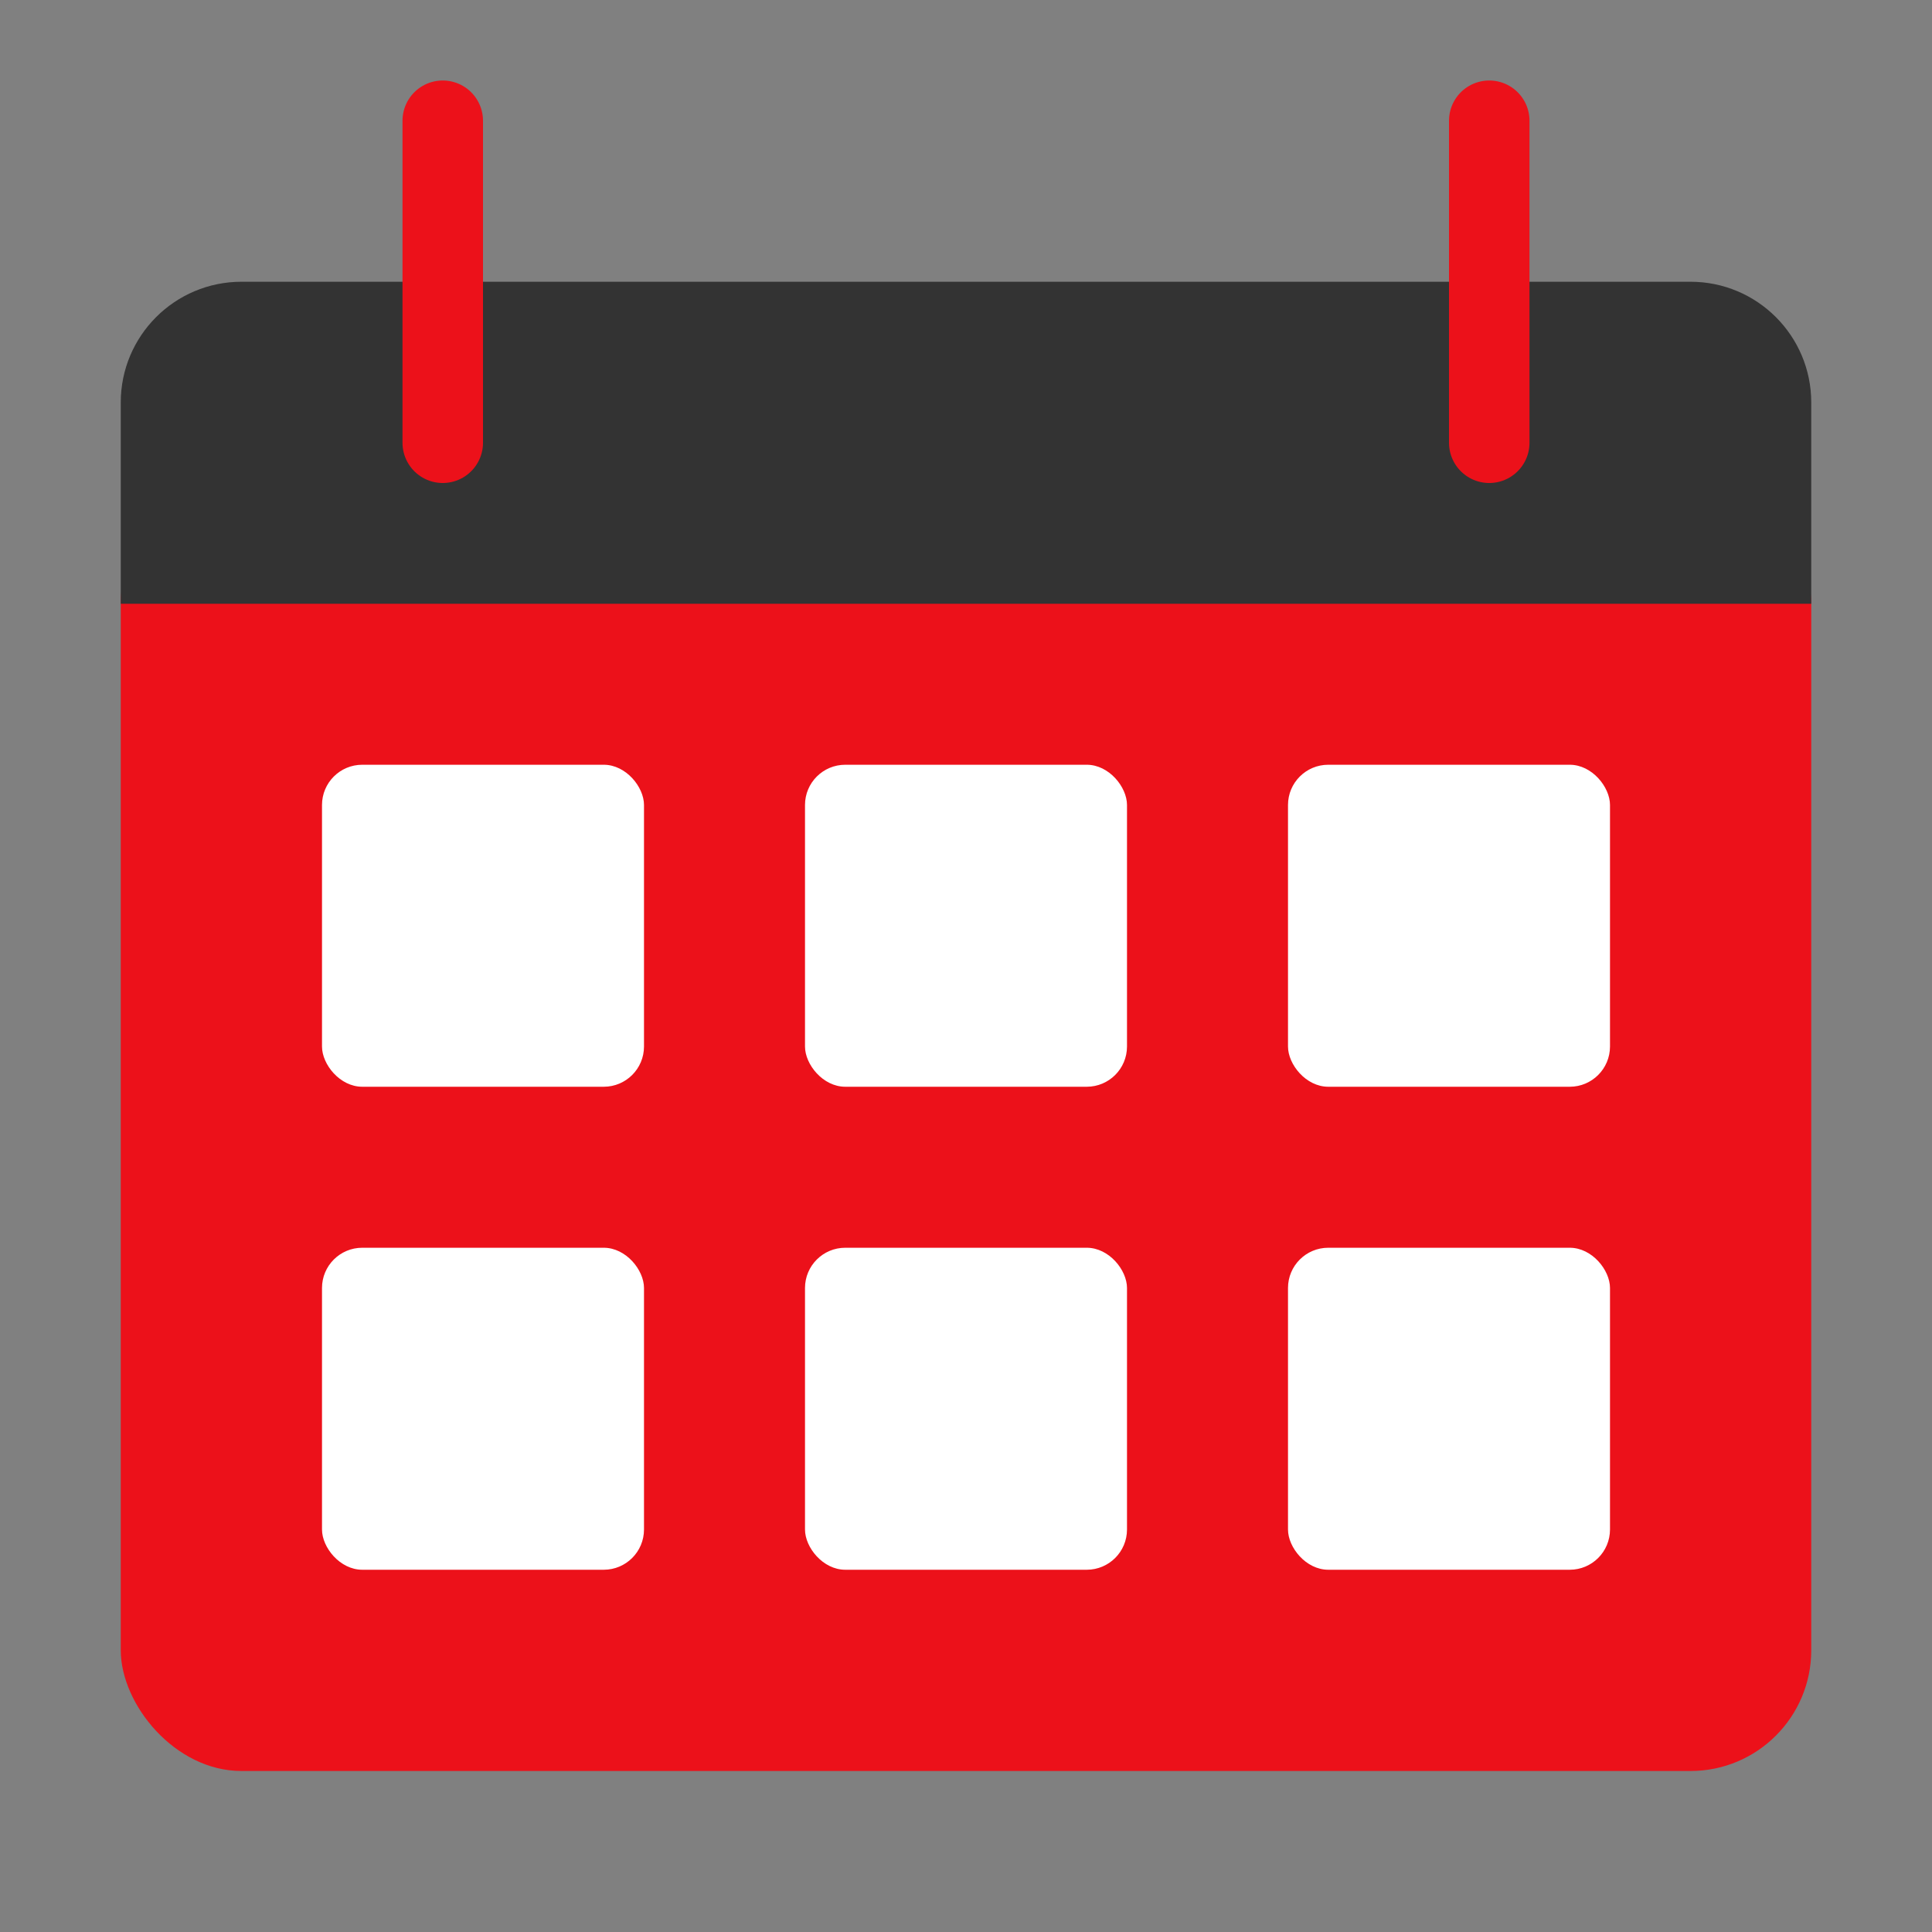
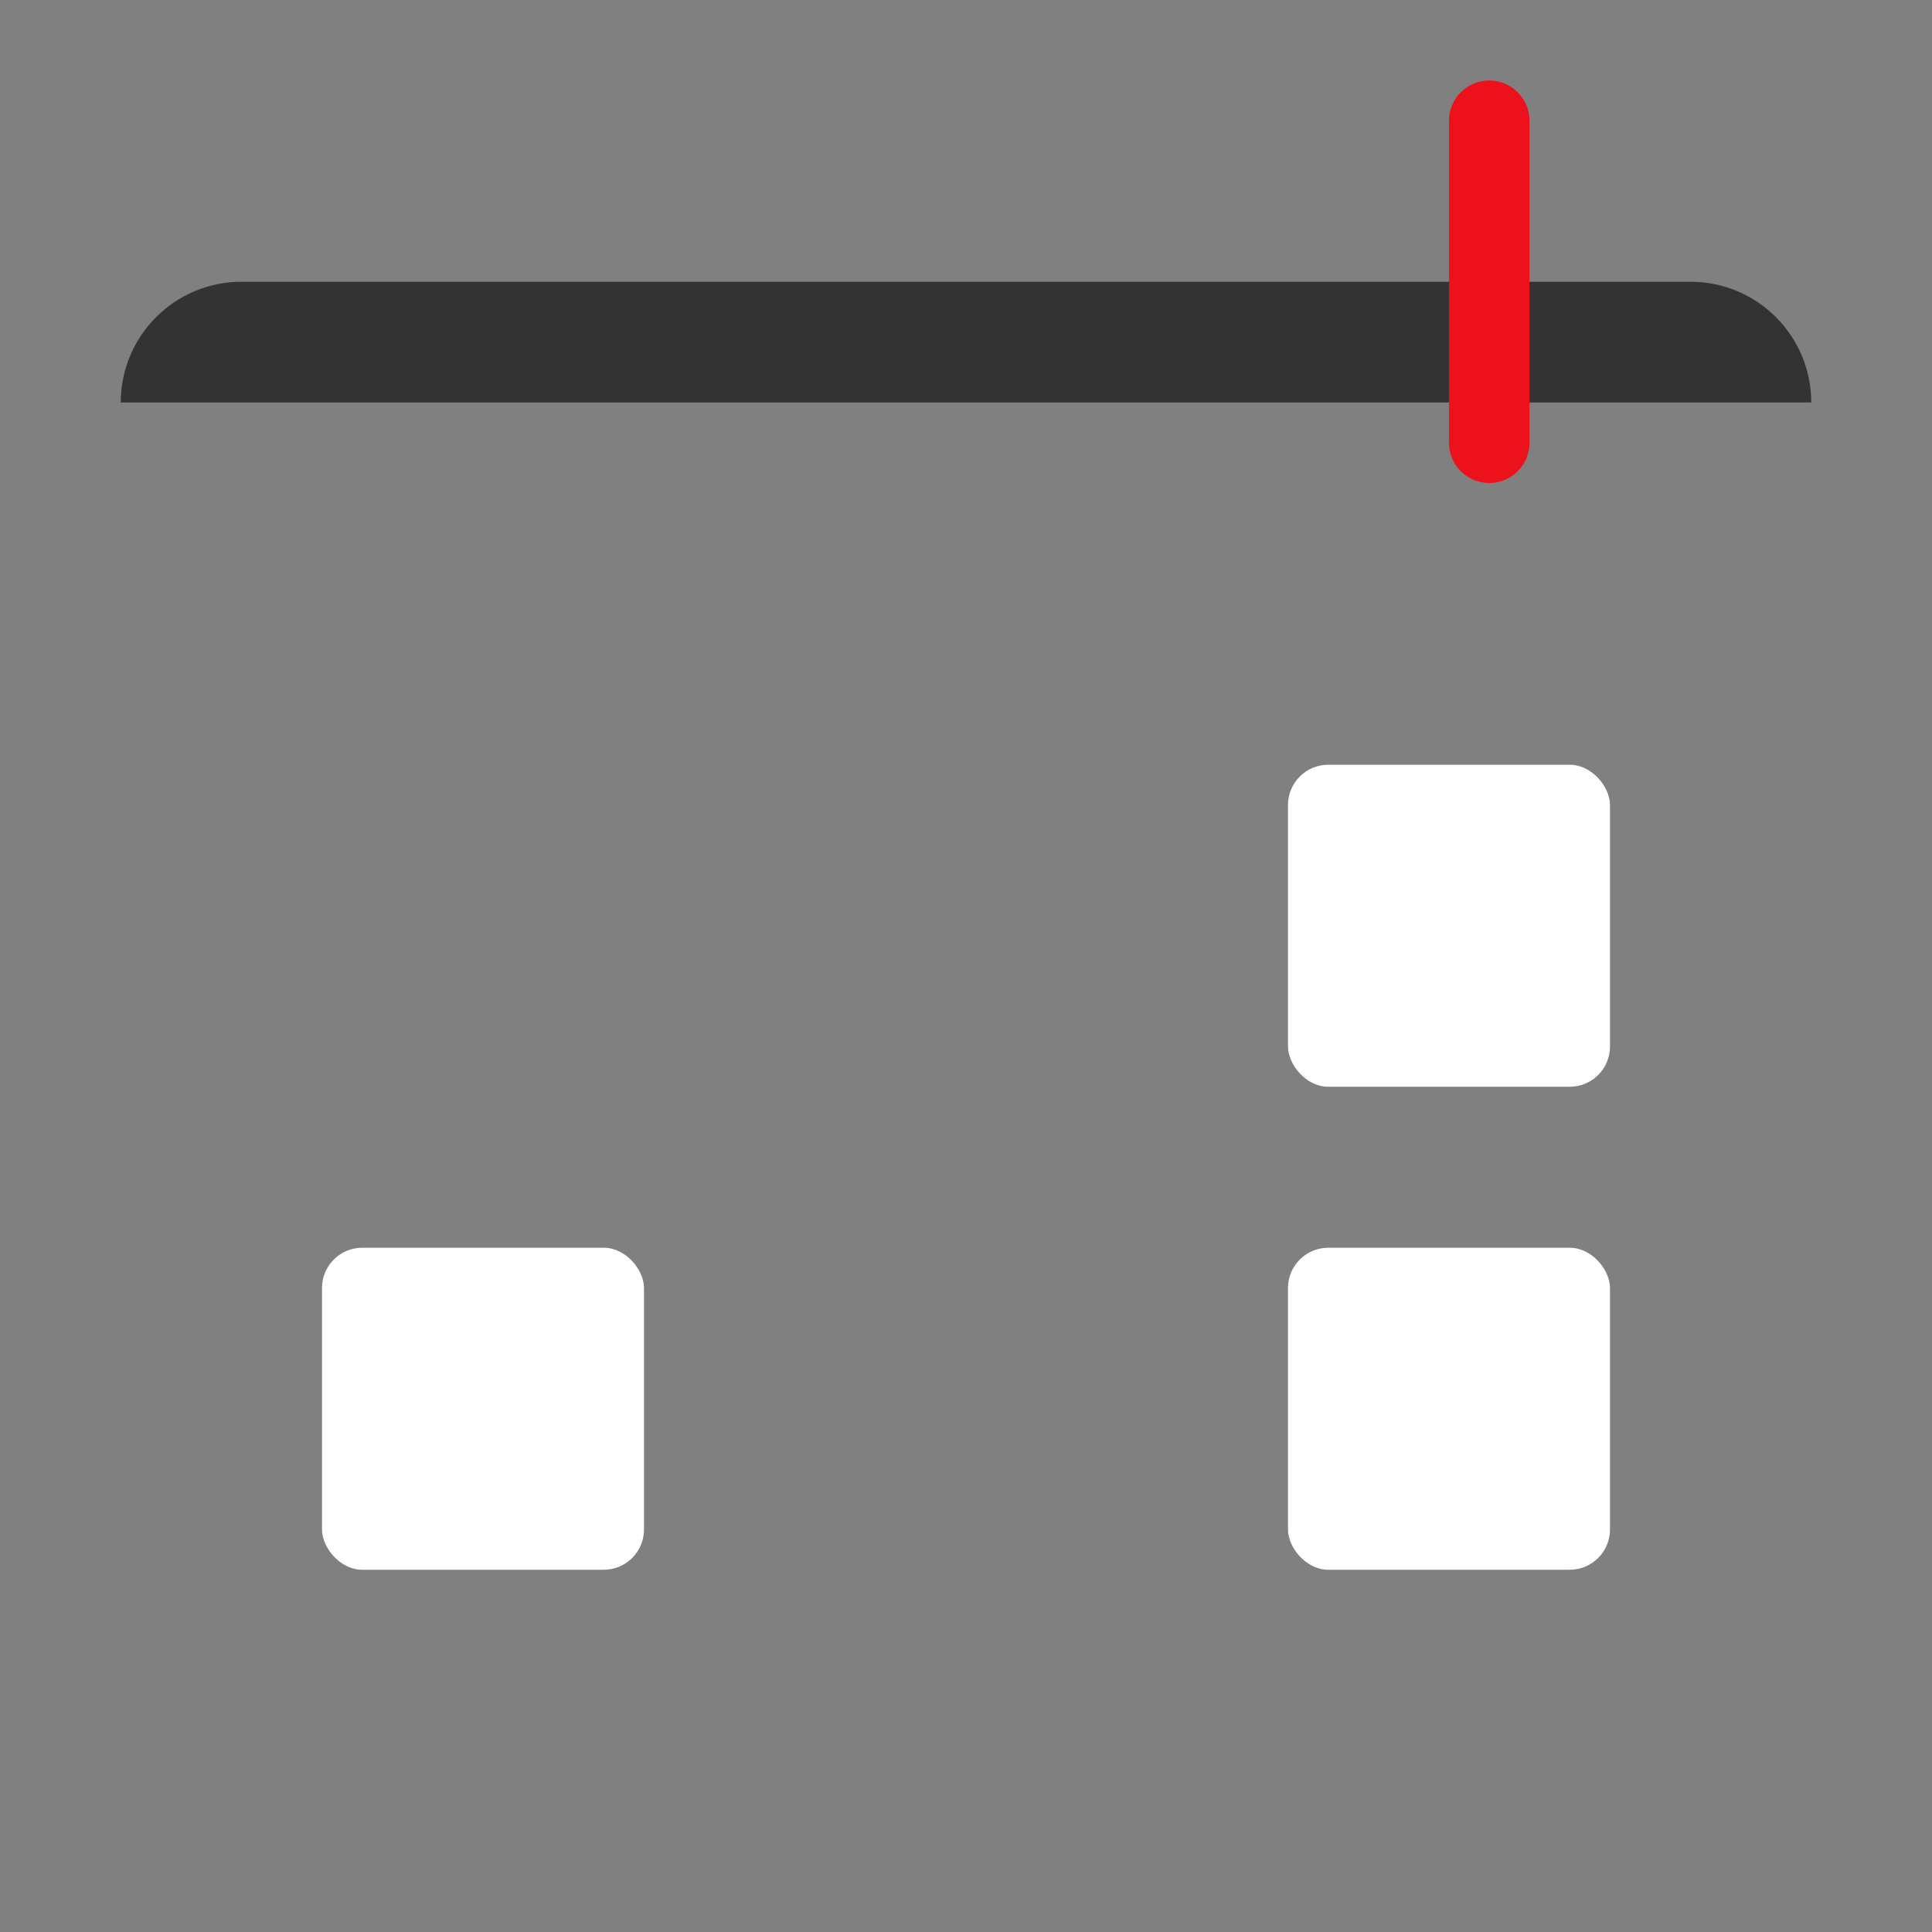
<svg xmlns="http://www.w3.org/2000/svg" width="48" height="48" viewBox="0 0 48 48" fill="none">
  <rect x="0" y="0" width="48" height="48" fill="#808080" stroke="none" />
-   <rect x="3" y="12" width="42" height="32" rx="3" fill="#EC111A" />
-   <rect x="8" y="19" width="8" height="8" rx="1" fill="white" />
  <rect x="8" y="31" width="8" height="8" rx="1" fill="white" />
-   <rect x="20" y="19" width="8" height="8" rx="1" fill="white" />
-   <rect x="20" y="31" width="8" height="8" rx="1" fill="white" />
  <rect x="32" y="19" width="8" height="8" rx="1" fill="white" />
  <rect x="32" y="31" width="8" height="8" rx="1" fill="white" />
-   <path d="M3 10C3 8.343 4.343 7 6 7H42C43.657 7 45 8.343 45 10V15H3V10Z" fill="#333333" />
-   <path d="M11 3V11" stroke="#EC111A" stroke-width="2" stroke-linecap="round" stroke-linejoin="round" />
+   <path d="M3 10C3 8.343 4.343 7 6 7H42C43.657 7 45 8.343 45 10H3V10Z" fill="#333333" />
  <path d="M37 3V11" stroke="#EC111A" stroke-width="2" stroke-linecap="round" stroke-linejoin="round" />
</svg>